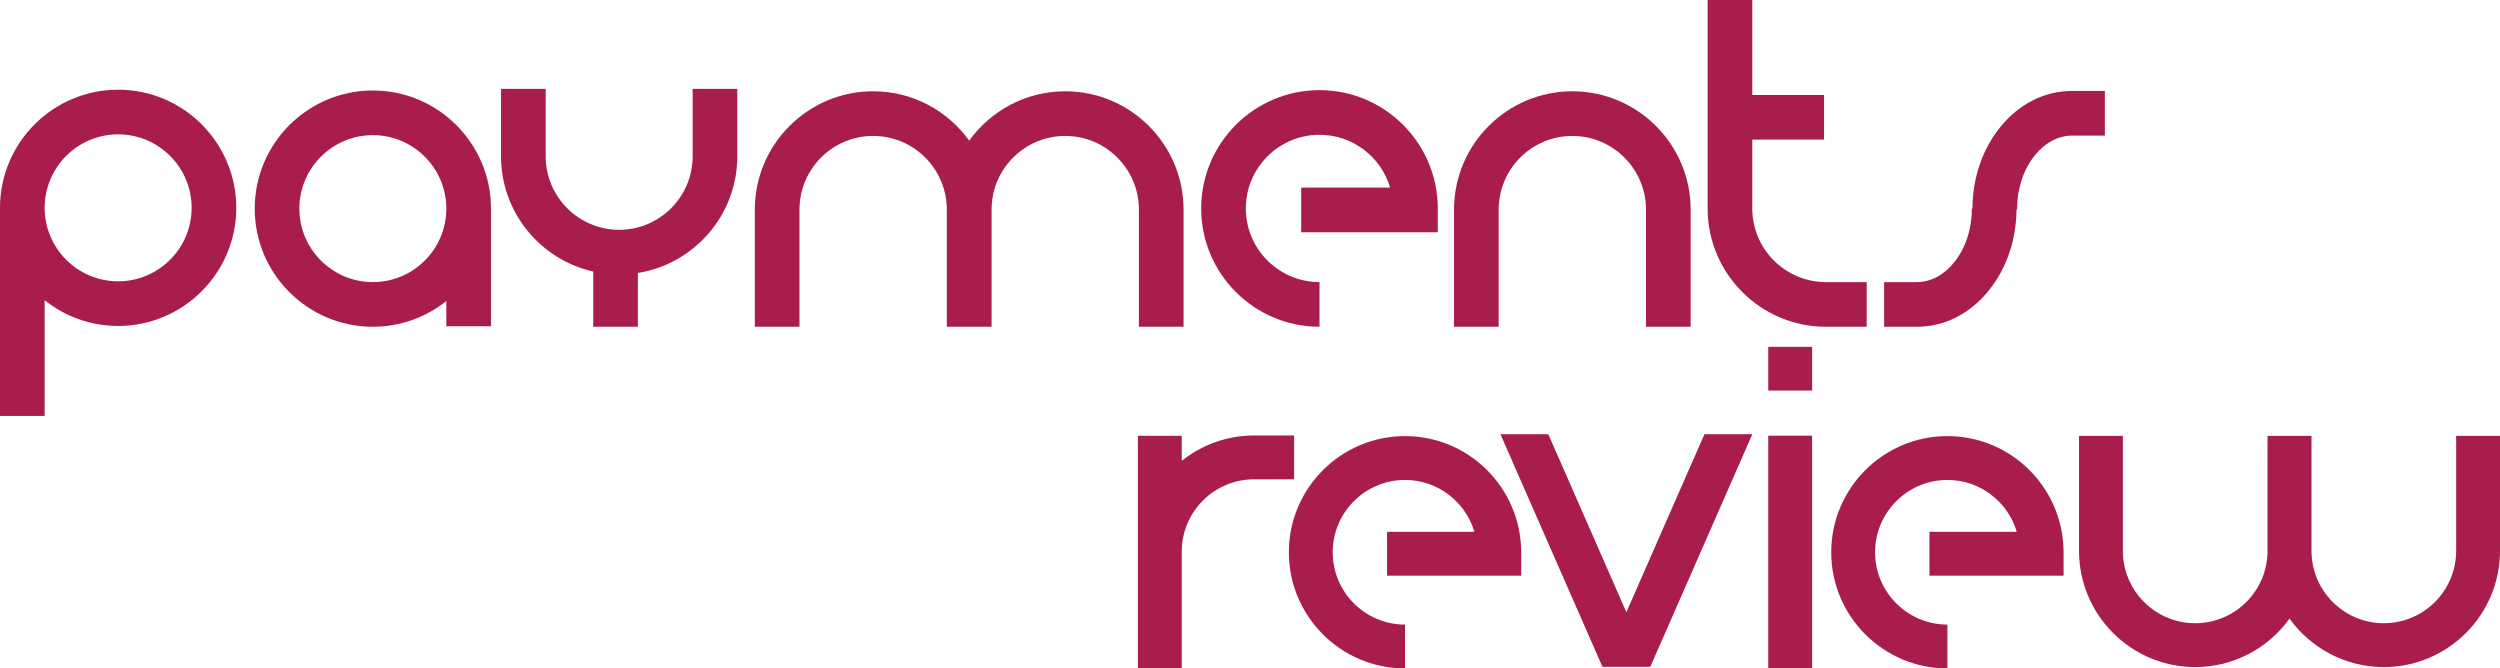
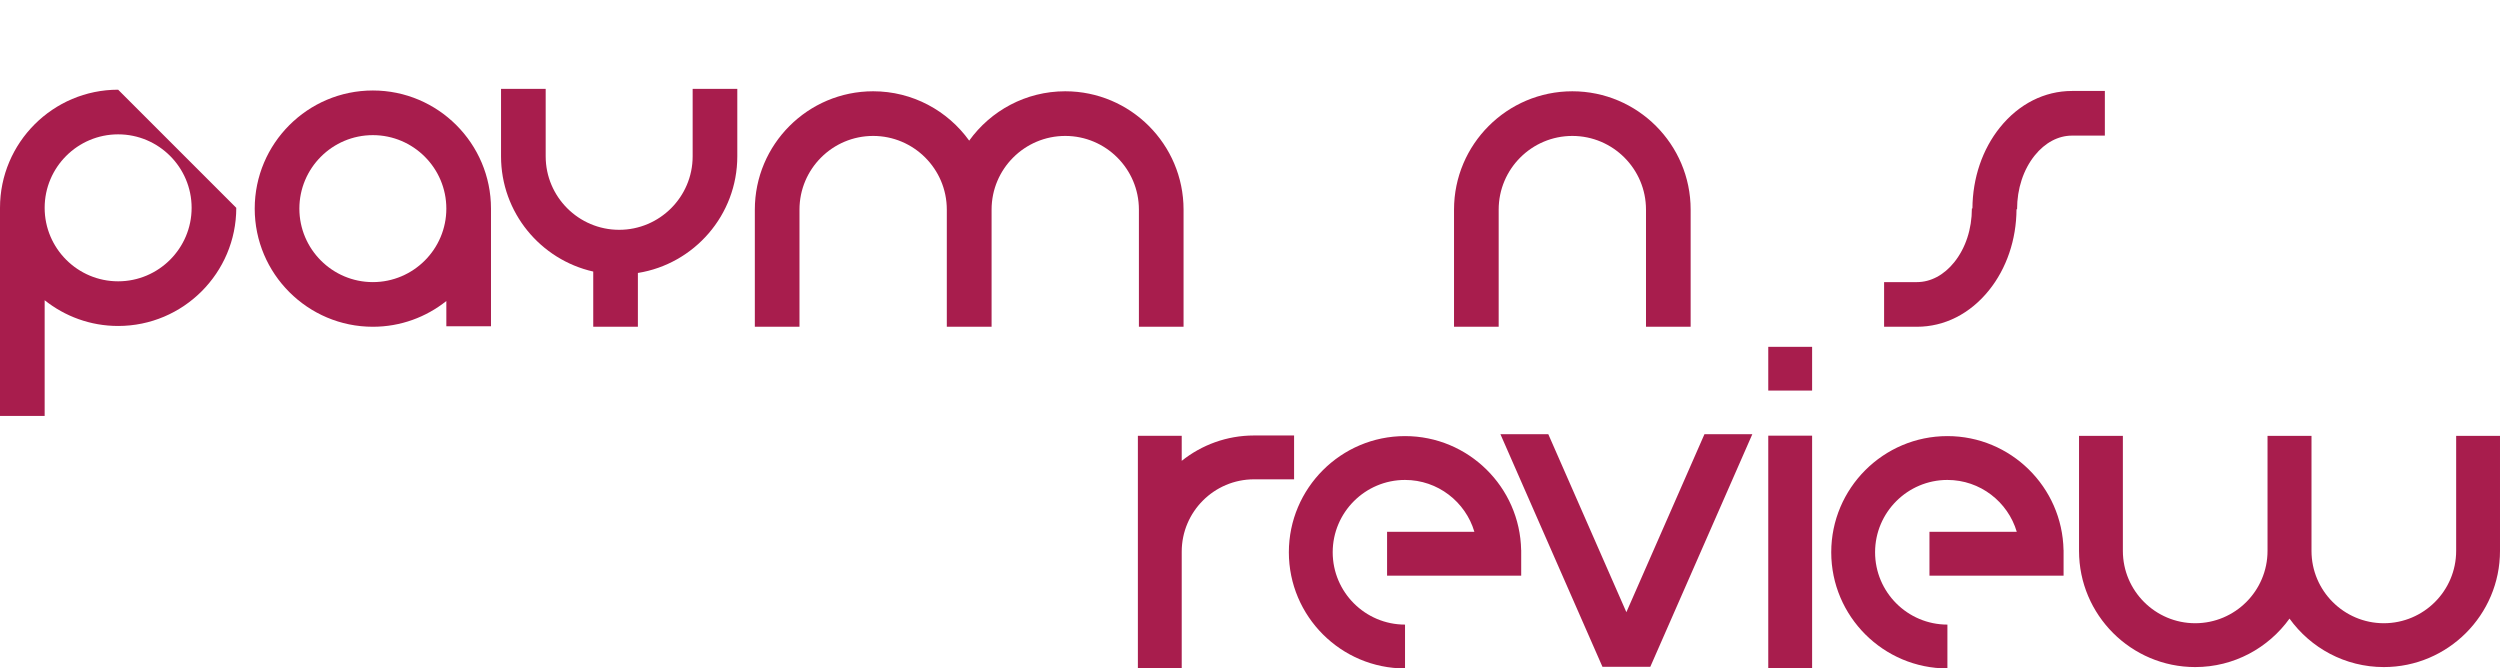
<svg xmlns="http://www.w3.org/2000/svg" id="Layer_2" width="972.571" height="260.043" viewBox="0 0 972.571 260.043">
  <g id="Layer_1-2">
    <g>
      <g>
        <rect x="687.905" y="169.486" width="17.057" height="90.557" style="fill:#a81d4d;" />
        <rect x="687.905" y="134.928" width="17.057" height="17.016" style="fill:#a81d4d;" />
      </g>
      <path d="m487.862,169.415c-10.632,0-20.411,3.699-28.138,9.866v-9.734h-17.057v90.495h17.057v-45.434c0-15.515,12.622-28.138,28.138-28.138h15.574v-17.057h-15.574Z" style="fill:#a81d4d;" />
      <path d="m955.515,169.558v44.757c0,15.515-12.622,28.138-28.138,28.138s-28.138-12.622-28.138-28.138v-44.757h-17.106v44.757c0,15.515-12.622,28.138-28.138,28.138s-28.138-12.622-28.138-28.138v-44.757h-17.057v44.757c0,24.92,20.274,45.194,45.194,45.194,15.097,0,28.478-7.448,36.69-18.854,8.212,11.406,21.594,18.854,36.69,18.854,24.92,0,45.194-20.274,45.194-45.194v-44.757h-17.057Z" style="fill:#a81d4d;" />
      <path d="m591.769,214.002c-.455-24.53-20.536-44.347-45.173-44.347-24.92,0-45.194,20.274-45.194,45.194s20.274,45.194,45.194,45.194v-17.057c-15.515,0-28.138-12.622-28.138-28.138s12.622-28.138,28.138-28.138c12.752,0,23.544,8.53,26.985,20.182h-33.969v17.057h52.179v-9.948h-.021Z" style="fill:#a81d4d;" />
      <path d="m802.77,214.002c-.455-24.53-20.536-44.347-45.173-44.347-24.92,0-45.194,20.274-45.194,45.194s20.274,45.194,45.194,45.194v-17.057c-15.515,0-28.138-12.622-28.138-28.138s12.622-28.138,28.138-28.138c12.752,0,23.544,8.53,26.985,20.182h-33.969v17.057h52.179v-9.948h-.021Z" style="fill:#a81d4d;" />
      <polygon points="681.708 168.909 663.083 168.909 632.706 238.159 602.329 168.909 583.704 168.909 623.393 259.389 623.385 259.407 642.027 259.407 642.019 259.389 681.708 168.909" style="fill:#a81d4d;" />
    </g>
    <g>
-       <path d="m45.958,34.895C20.617,34.895,0,55.511,0,80.853v80.962h17.371v-45.017c7.854,6.259,17.787,10.013,28.587,10.013,25.341,0,45.958-20.617,45.958-45.958s-20.617-45.958-45.958-45.958Zm0,74.545c-15.763,0-28.587-12.824-28.587-28.587s12.824-28.587,28.587-28.587,28.587,12.824,28.587,28.587-12.824,28.587-28.587,28.587Z" style="fill:#a81d4d;" />
+       <path d="m45.958,34.895C20.617,34.895,0,55.511,0,80.853v80.962h17.371v-45.017c7.854,6.259,17.787,10.013,28.587,10.013,25.341,0,45.958-20.617,45.958-45.958Zm0,74.545c-15.763,0-28.587-12.824-28.587-28.587s12.824-28.587,28.587-28.587,28.587,12.824,28.587,28.587-12.824,28.587-28.587,28.587Z" style="fill:#a81d4d;" />
      <path d="m269.461,34.581v26.233c0,15.763-12.824,28.587-28.587,28.587s-28.587-12.824-28.587-28.587v-26.233h-17.371v26.233c0,21.876,15.368,40.218,35.871,44.829v21.476h17.371v-20.93c21.891-3.502,38.674-22.512,38.674-45.375v-26.233h-17.371Z" style="fill:#a81d4d;" />
      <path d="m145.052,35.202c-25.341,0-45.958,20.617-45.958,45.958s20.617,45.958,45.958,45.958c10.8,0,20.733-3.754,28.587-10.013v9.815h17.371v-45.761c0-25.341-20.617-45.958-45.958-45.958Zm0,74.545c-15.763,0-28.587-12.824-28.587-28.587s12.824-28.587,28.587-28.587,28.587,12.824,28.587,28.587-12.824,28.587-28.587,28.587Z" style="fill:#a81d4d;" />
-       <path d="m710.343,109.747c-15.801,0-28.656-12.855-28.656-28.656v-26.773h27.914v-17.371h-27.914V0h-17.371v81.091c0,25.38,20.648,46.027,46.027,46.027h15.861v-17.371h-15.861Z" style="fill:#a81d4d;" />
      <path d="m806.077,35.388c-10.712,0-20.665,5.034-28.025,14.176-6.854,8.513-10.652,19.699-10.72,31.527h-.215c0,8-2.445,15.443-6.886,20.958-3.997,4.965-9.145,7.699-14.495,7.699h-12.771v17.371h12.771c10.712,0,20.665-5.034,28.025-14.176,6.854-8.513,10.652-19.699,10.72-31.528h.215c0-8,2.445-15.443,6.886-20.958,3.997-4.965,9.145-7.699,14.495-7.699h12.771v-17.371h-12.771Z" style="fill:#a81d4d;" />
      <path d="m414.411,35.509c-15.375,0-29.003,7.585-37.367,19.202-8.363-11.617-21.992-19.202-37.367-19.202-25.379,0-46.027,20.648-46.027,46.027v45.582h17.371v-45.582c0-15.801,12.855-28.656,28.656-28.656s28.657,12.855,28.657,28.656v45.582h17.42v-45.582c0-15.801,12.855-28.656,28.656-28.656s28.656,12.855,28.656,28.656v45.582h17.371v-45.582c0-25.38-20.648-46.027-46.027-46.027Z" style="fill:#a81d4d;" />
      <path d="m657.71,127.119h-17.371v-45.582c0-15.801-12.855-28.656-28.656-28.656s-28.656,12.855-28.656,28.656v45.582h-17.371v-45.582c0-25.38,20.648-46.027,46.027-46.027s46.027,20.648,46.027,46.027v45.582Z" style="fill:#a81d4d;" />
-       <path d="m559.326,80.229c-.463-24.982-20.915-45.165-46.006-45.165-25.38,0-46.028,20.648-46.028,46.027s20.648,46.028,46.028,46.028v-17.371c-15.801,0-28.657-12.855-28.657-28.657s12.855-28.656,28.657-28.656c12.988,0,23.978,8.688,27.483,20.554h-34.596v17.371h53.141v-10.131h-.022Z" style="fill:#a81d4d;" />
    </g>
  </g>
</svg>